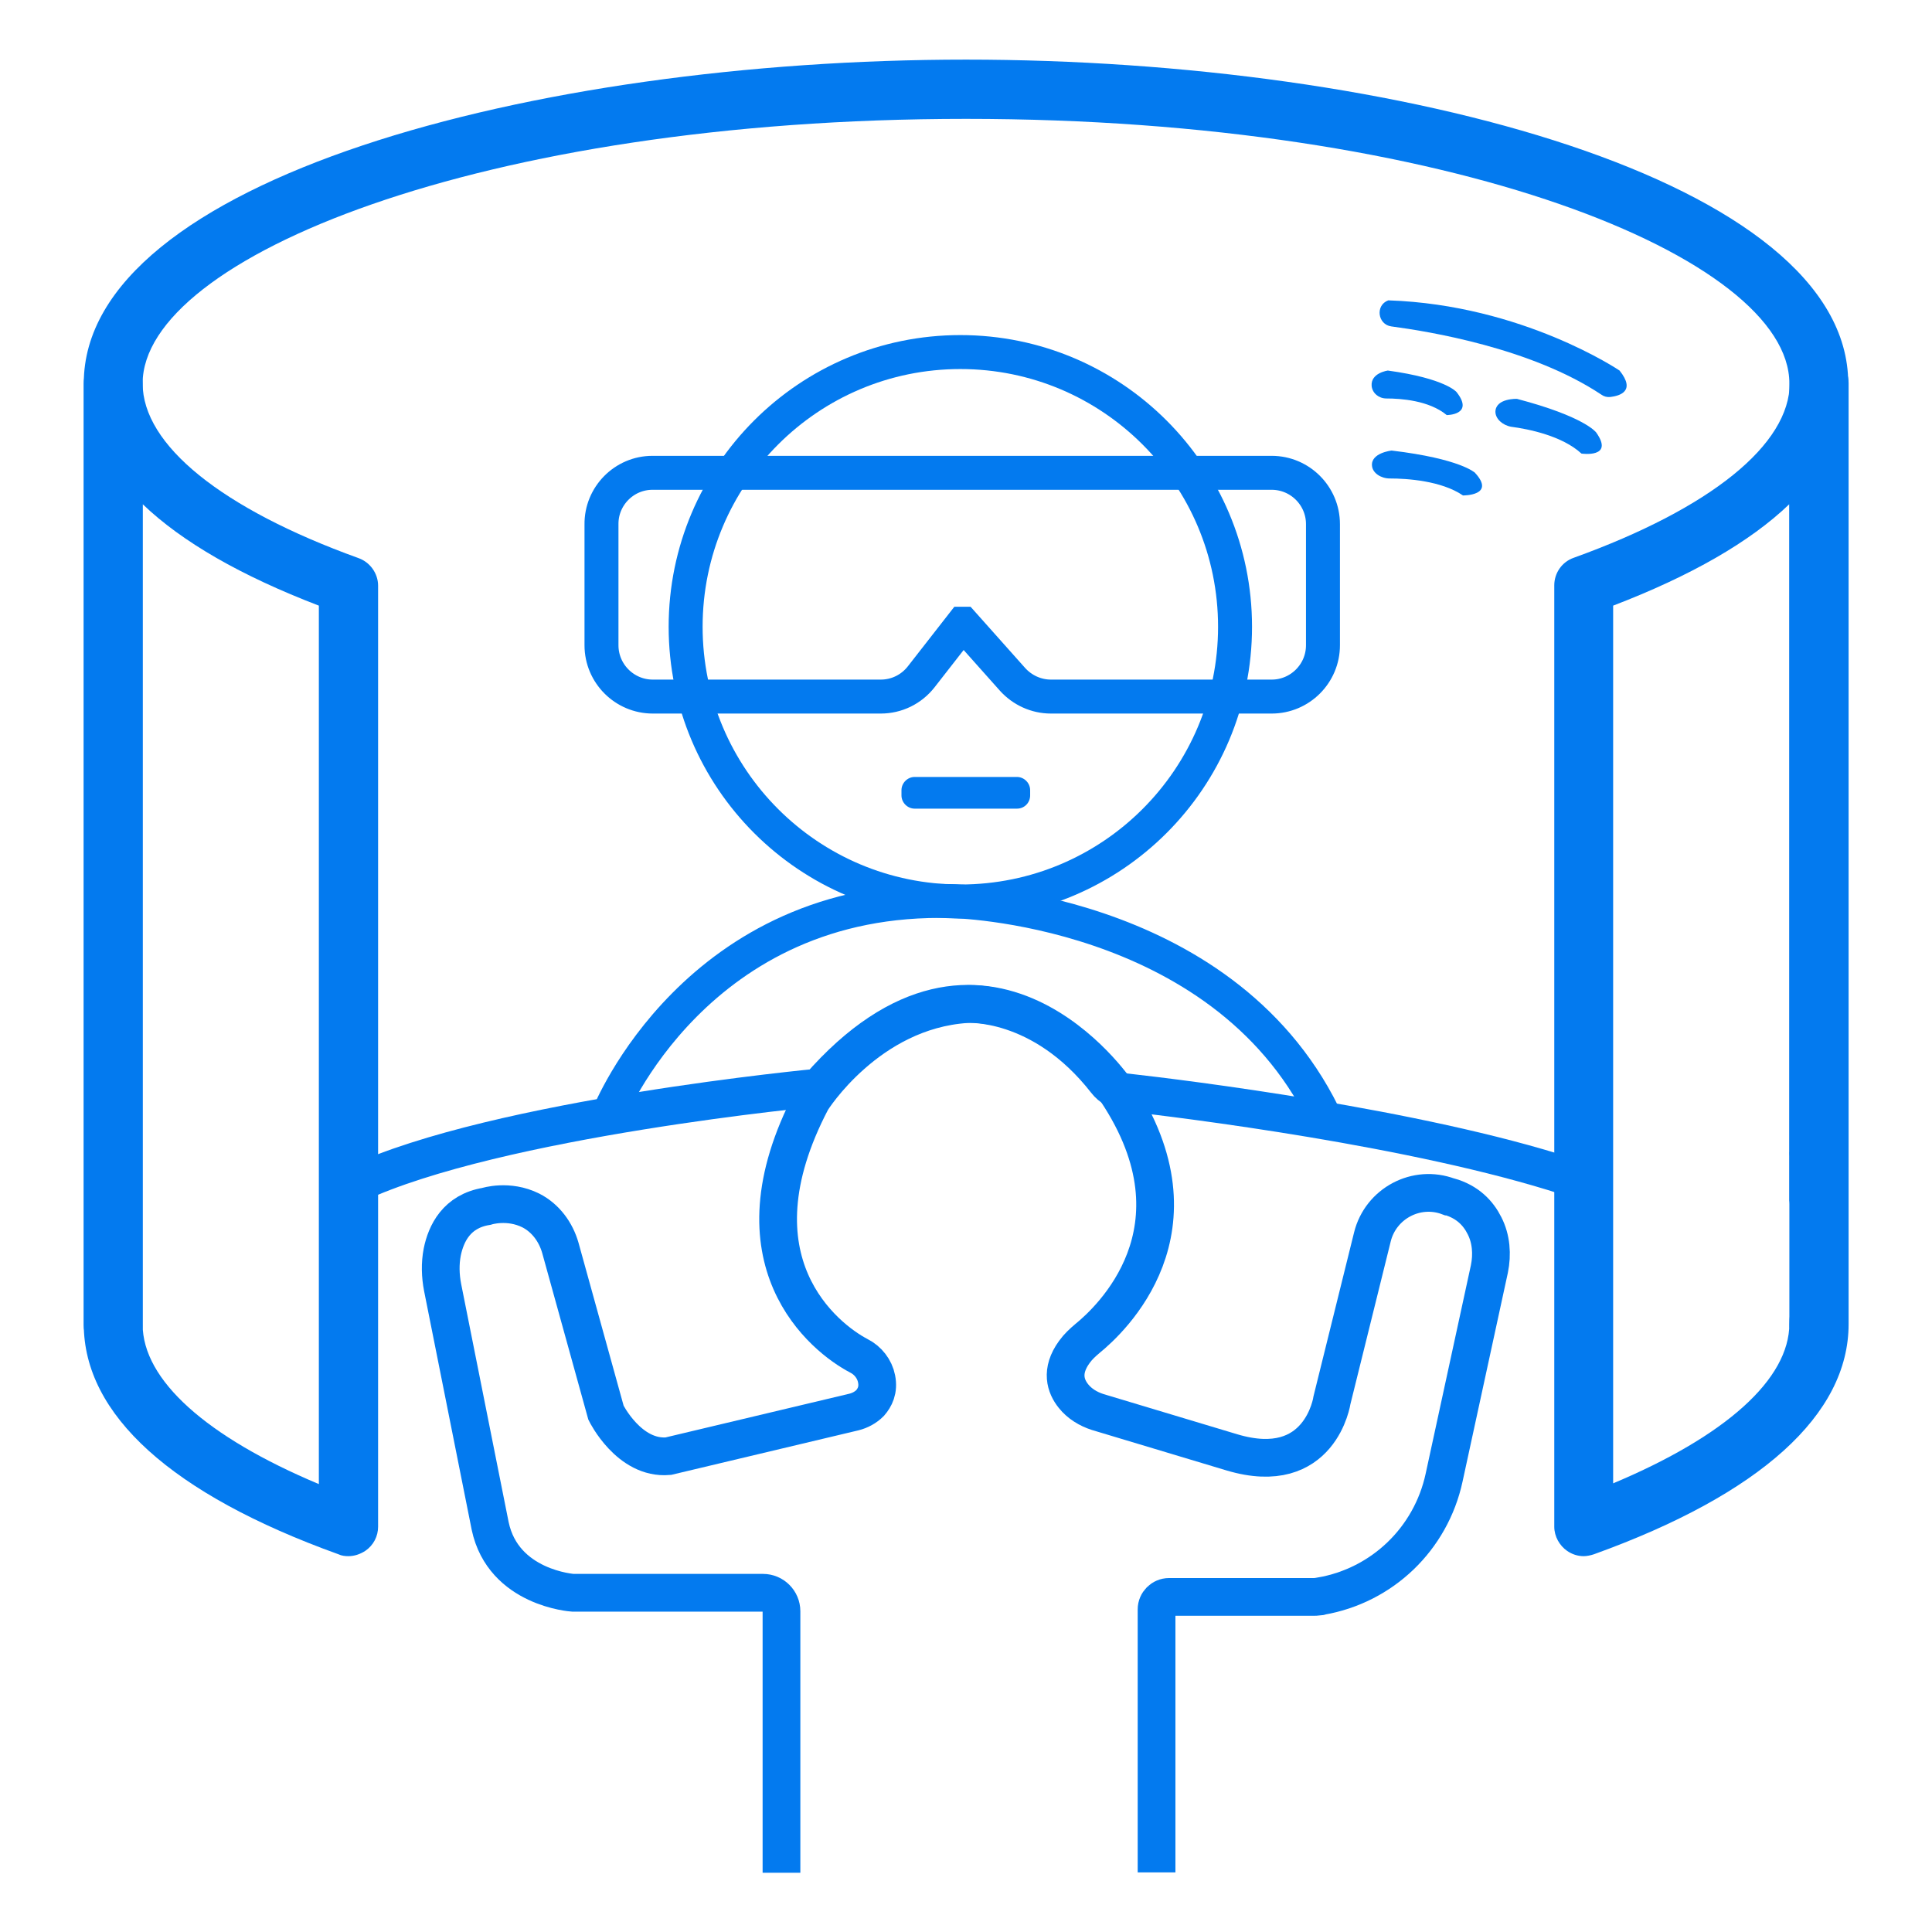
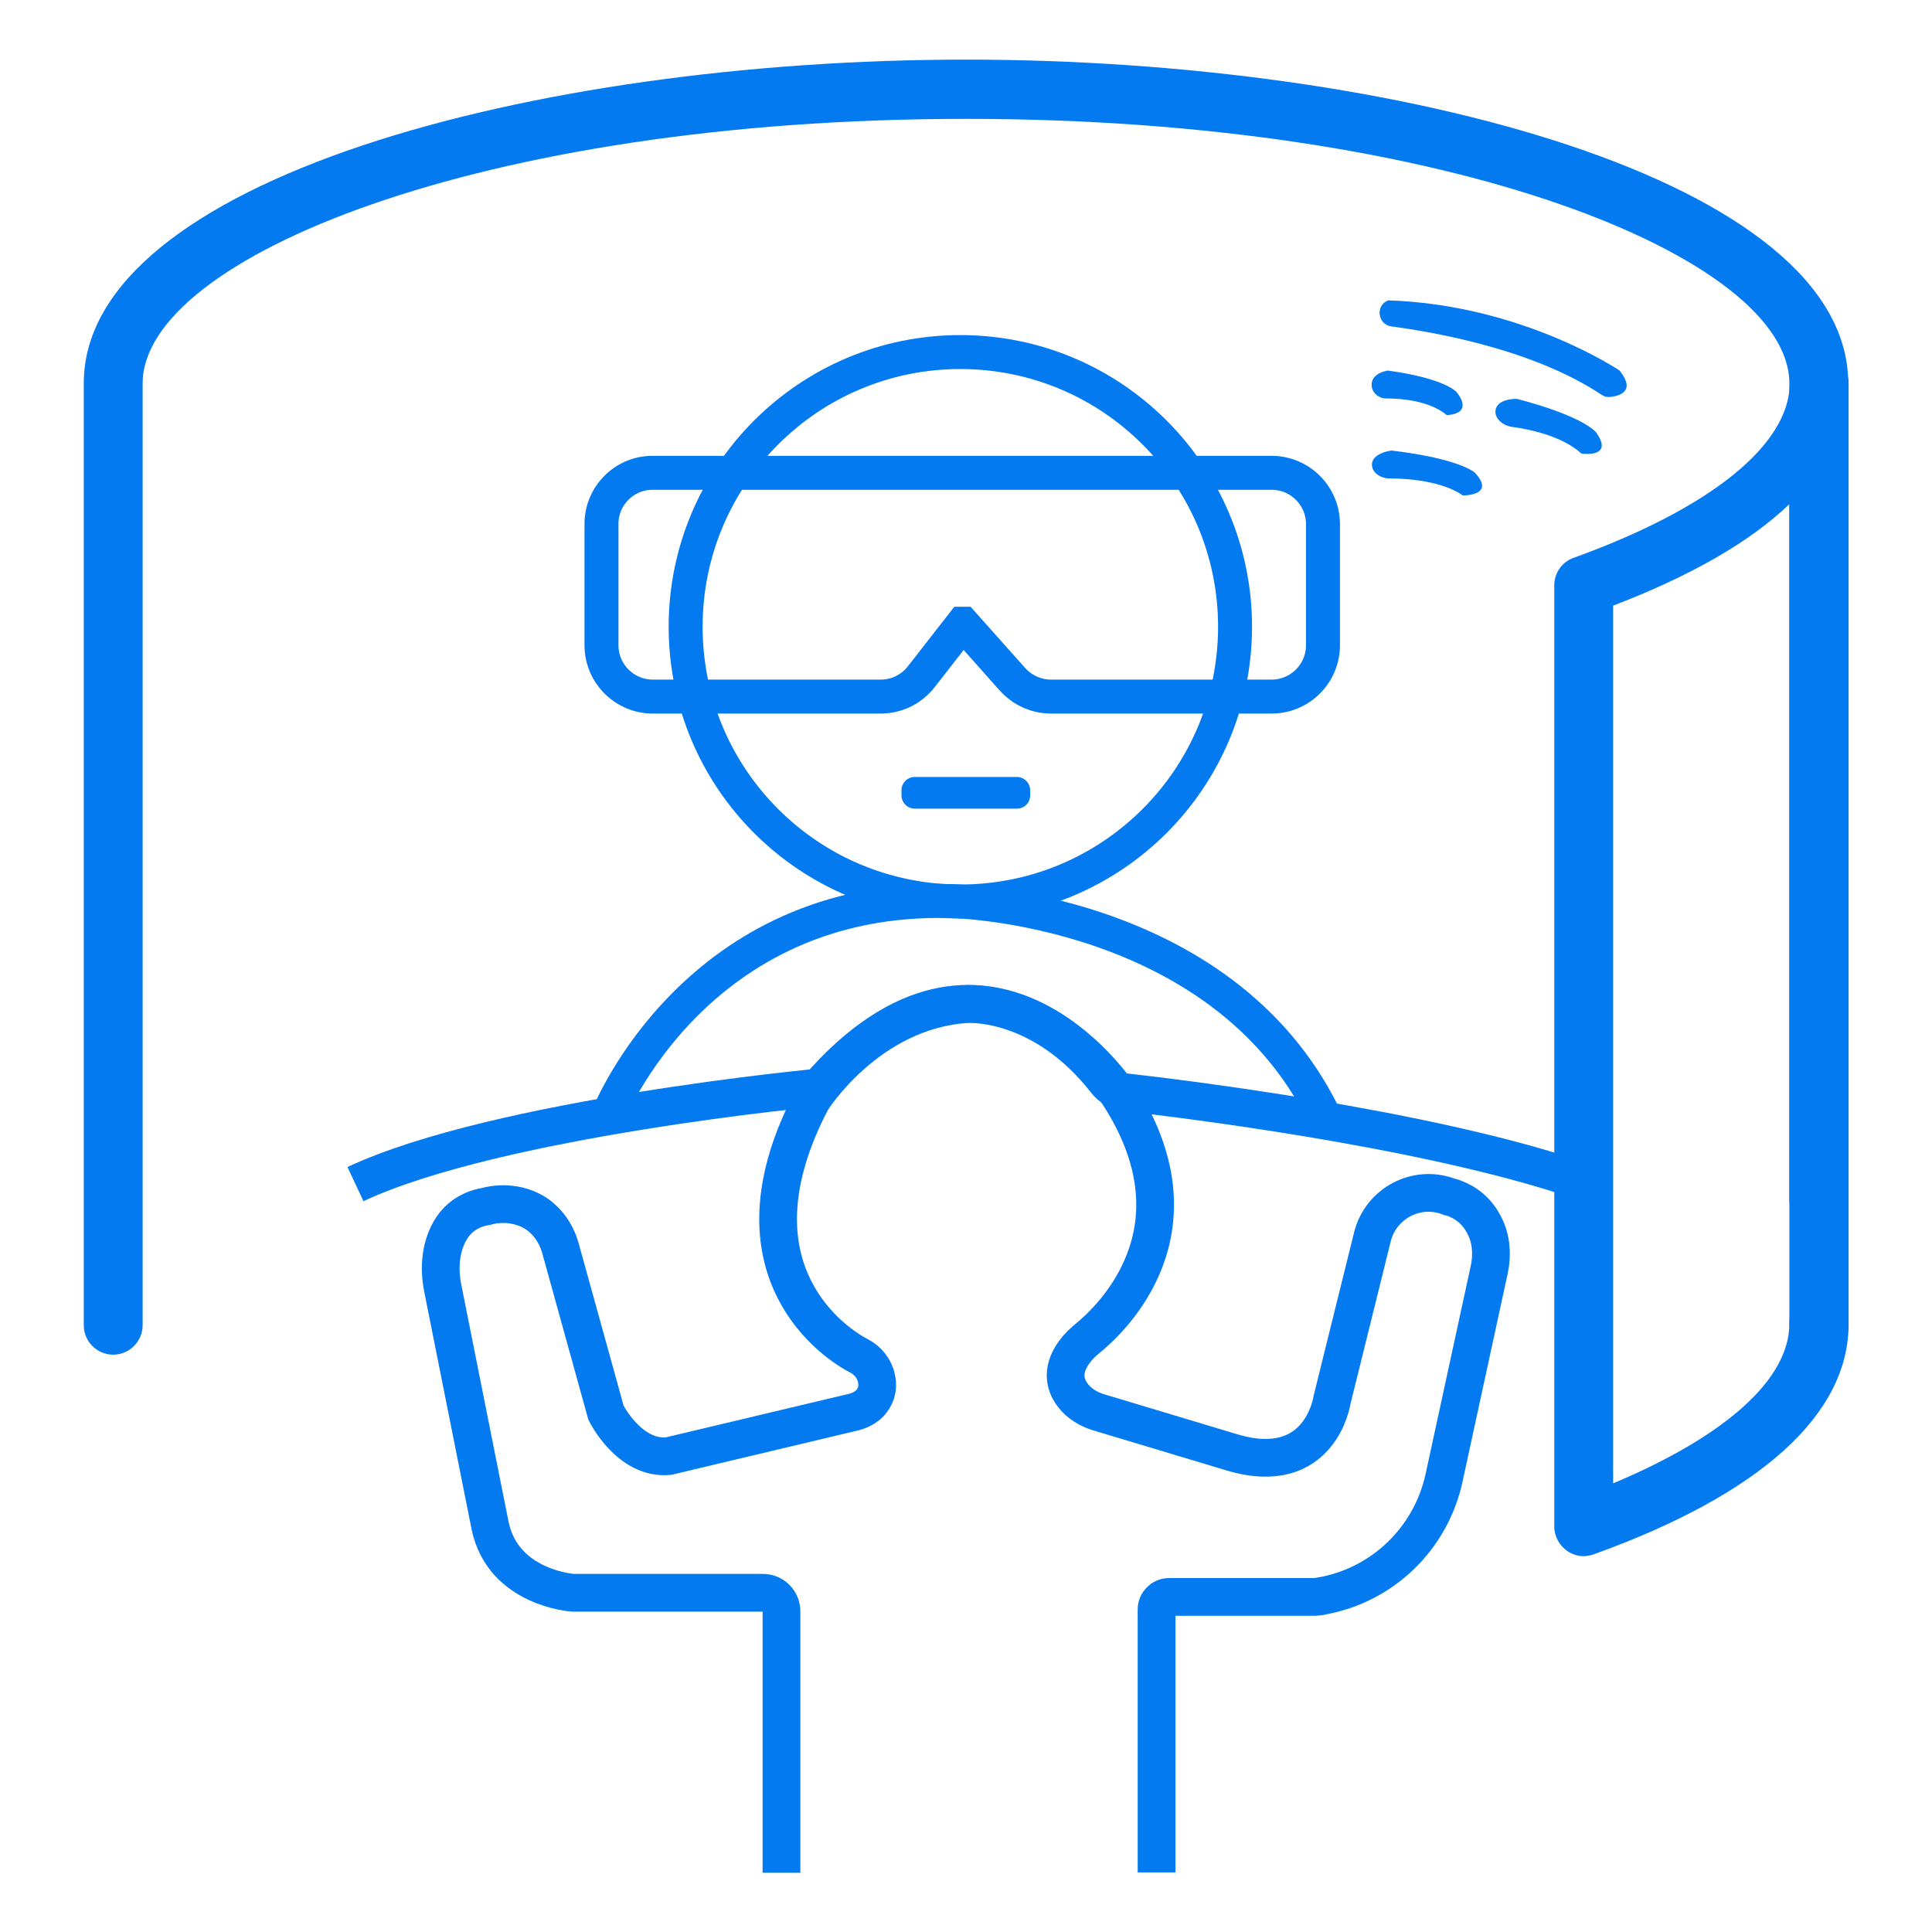
<svg xmlns="http://www.w3.org/2000/svg" version="1.1" x="0px" y="0px" viewBox="0 0 512 512" style="enable-background:new 0 0 512 512;" xml:space="preserve">
  <style type="text/css">
	.st0{fill:none;stroke:#037AEF;stroke-width:9;stroke-miterlimit:10;}
	.st1{fill:#037AEF;}
	.st2{fill:none;stroke:#037AEF;stroke-width:10;stroke-miterlimit:10;}
</style>
  <g id="Layer_1">
    <g id="Layer_1_00000062878071806608711140000011145235555681186474_">
	</g>
    <g id="Layer_2_00000075140198975186539050000003019697408589159062_">
      <g>
        <circle class="st0" cx="254.5" cy="166.1" r="72.8" />
        <g>
          <g>
            <g id="XMLID_644_">
              <g>
                <path class="st1" d="M419.7,412.4c-1.6,0-3.1-0.5-4.4-1.4c-2-1.4-3.4-3.8-3.4-6.4V155.1c0-3.2,2-6.2,5.2-7.3         c36.3-13.1,57.2-30,57.2-46.3c0-4.3,3.5-7.8,7.8-7.8s7.8,3.5,7.8,7.8v249.4c0,24-23.4,45.1-67.5,61         C421.5,412.2,420.5,412.4,419.7,412.4z M427.5,160.5v232.6c29.8-12.5,46.7-27.6,46.7-42.3V133.6         C463.8,143.6,448.1,152.6,427.5,160.5L427.5,160.5z" />
              </g>
            </g>
            <g id="XMLID_643_">
              <g>
-                 <path class="st1" d="M92.3,412.4c-0.8,0-1.8-0.1-2.6-0.5c-44.2-15.9-67.5-37-67.5-61V101.6c0-4.3,3.5-7.8,7.8-7.8         s7.8,3.5,7.8,7.8c0,16.3,20.9,33.2,57.2,46.3c3.1,1.1,5.2,4.1,5.2,7.3v249.4c0,2.5-1.2,4.9-3.4,6.4         C95.4,411.9,93.9,412.4,92.3,412.4z M37.8,133.6V351c0,14.7,16.9,29.8,46.7,42.3V160.5C63.9,152.6,48.2,143.6,37.8,133.6         L37.8,133.6z" />
-               </g>
+                 </g>
            </g>
            <g id="XMLID_471_">
              <g id="XMLID_591_">
                <g>
                  <path class="st1" d="M37.8,351.2c0,4.3-3.5,7.8-7.8,7.8s-7.8-3.5-7.8-7.8V101.6c0-53.7,118.9-85.8,233.8-85.8          s233.8,32.1,233.8,85.8V351c0,4.3-3.5,7.7-7.8,7.7l0,0c-4.3,0-7.8-3.5-7.8-7.8c0-13.9,16.2-31.2,3.8-38.4          c-3.7-2.2-4.9-7-2.8-10.7c2.2-3.7,7-4.9,10.7-2.8c8.1,4.8-11.7,13.2-11.7,20.1V101.6c0-33.2-89.6-70.1-218.2-70.1          S37.8,68.4,37.8,101.6v217.5" />
                </g>
              </g>
            </g>
          </g>
          <path class="st1" d="M269.5,214.3h-27.1c-1.9,0-3.5-1.6-3.5-3.5v-1.4c0-1.9,1.6-3.5,3.5-3.5h27.1c1.9,0,3.5,1.6,3.5,3.5v1.4      C273,212.7,271.5,214.3,269.5,214.3z" />
          <path class="st0" d="M161.3,295.3c0,0,23.2-58.4,90.9-56.5c0,0,71.2,1.3,98.5,56.5" />
          <path class="st0" d="M172.9,125.3H337c7.5,0,13.6,6.1,13.6,13.6V171c0,7.5-6.1,13.6-13.6,13.6h-58.5c-3.9,0-7.6-1.7-10.2-4.6      l-13.1-14.7h-0.1l-11,14.1c-2.6,3.3-6.5,5.2-10.7,5.2H173c-7.5,0-13.6-6.1-13.6-13.6v-32C159.3,131.5,165.4,125.3,172.9,125.3z" />
          <g>
            <path class="st1" d="M368.7,86.5c9.8,1.3,37.1,5.7,55.7,18.1c0.7,0.5,1.5,0.7,2.4,0.6c2.4-0.3,6.8-1.5,2.4-7       c0,0-25.7-17.4-61.2-18.6c0,0,0,0-0.1,0C364.4,80.9,365.1,86,368.7,86.5z" />
            <path class="st1" d="M367.8,98.2c0,0-4.6,0.6-4.3,4.1c0.2,1.9,1.9,3.3,3.9,3.3c3.8,0,11.3,0.5,16,4.4c0,0,7.4,0,2.6-6.1       C386,103.9,383.1,100.3,367.8,98.2z" />
            <path class="st1" d="M402,105.7c0,0-5.6-0.2-5.7,3.4c0,1.9,1.9,3.6,4.2,4c4.6,0.6,13.5,2.4,18.6,7.1c0,0,8.8,1.3,3.9-5.6       C422.9,114.5,419.9,110.4,402,105.7z" />
            <path class="st1" d="M368.8,119.4c0,0-5.6,0.6-5.2,4.1c0.2,1.9,2.4,3.3,4.7,3.3c4.6,0,13.7,0.6,19.4,4.5c0,0,8.9,0.1,3.1-6.1       C390.8,125.3,387.2,121.6,368.8,119.4z" />
          </g>
        </g>
      </g>
    </g>
  </g>
  <g id="Layer_2">
    <path class="st2" d="M207.1,496.3V427c0-2.7-2.2-4.9-4.9-4.9h-50.4c0,0-18.4-1.2-21.9-17.7l-12.6-63.2c-0.6-3.1-0.7-6.3-0.1-9.4   c1-4.9,3.8-10.8,11.7-12.1c0,0,5.8-1.9,11.8,1.1c3.9,2,6.6,5.7,7.8,9.9l12.1,43.7c0,0,6.1,12.4,16.5,11.5l49.2-11.7   c1.6-0.4,3.1-1.2,4.3-2.4c1.2-1.4,2.3-3.4,1.7-6.4c-0.5-2.6-2.3-4.9-4.7-6.1c-9-4.7-34.9-25-12.5-67.7c0,0,14.8-23.8,41.1-25.5   c0,0,19.8-1.5,36.9,20.4c1.3,1.7,3.3,2.8,5.5,3c15.1,1.7,76.9,9.3,116.9,22.3" />
  </g>
  <g id="Layer_3">
    <path class="st2" d="M306.5,496.2v-69.7c0-1.8,1.5-3.3,3.3-3.3h38c0.6,0,1.2,0,1.8-0.1c0.1,0,0.3,0,0.4-0.1   c16.3-2.8,29.2-15.2,32.7-31.4l12-55.3c0.8-3.9,0.5-8-1.3-11.5c-1.6-3.2-4.4-6.3-9.4-7.7c0,0,0,0-0.1,0c-8.5-3.2-18,1.8-20.2,10.7   L353,371c0,0-3,20.9-26.5,13.9l-35.6-10.7c-2.5-0.8-4.8-2.2-6.4-4.2c-2.1-2.6-3.5-6.6,0.2-11.7c1-1.4,2.2-2.5,3.5-3.6   c5.9-4.8,32.1-28.8,7.7-65.5c0,0-34.8-51.5-78.9-1c0,0-85.2,8-122.8,25.6" />
  </g>
</svg>